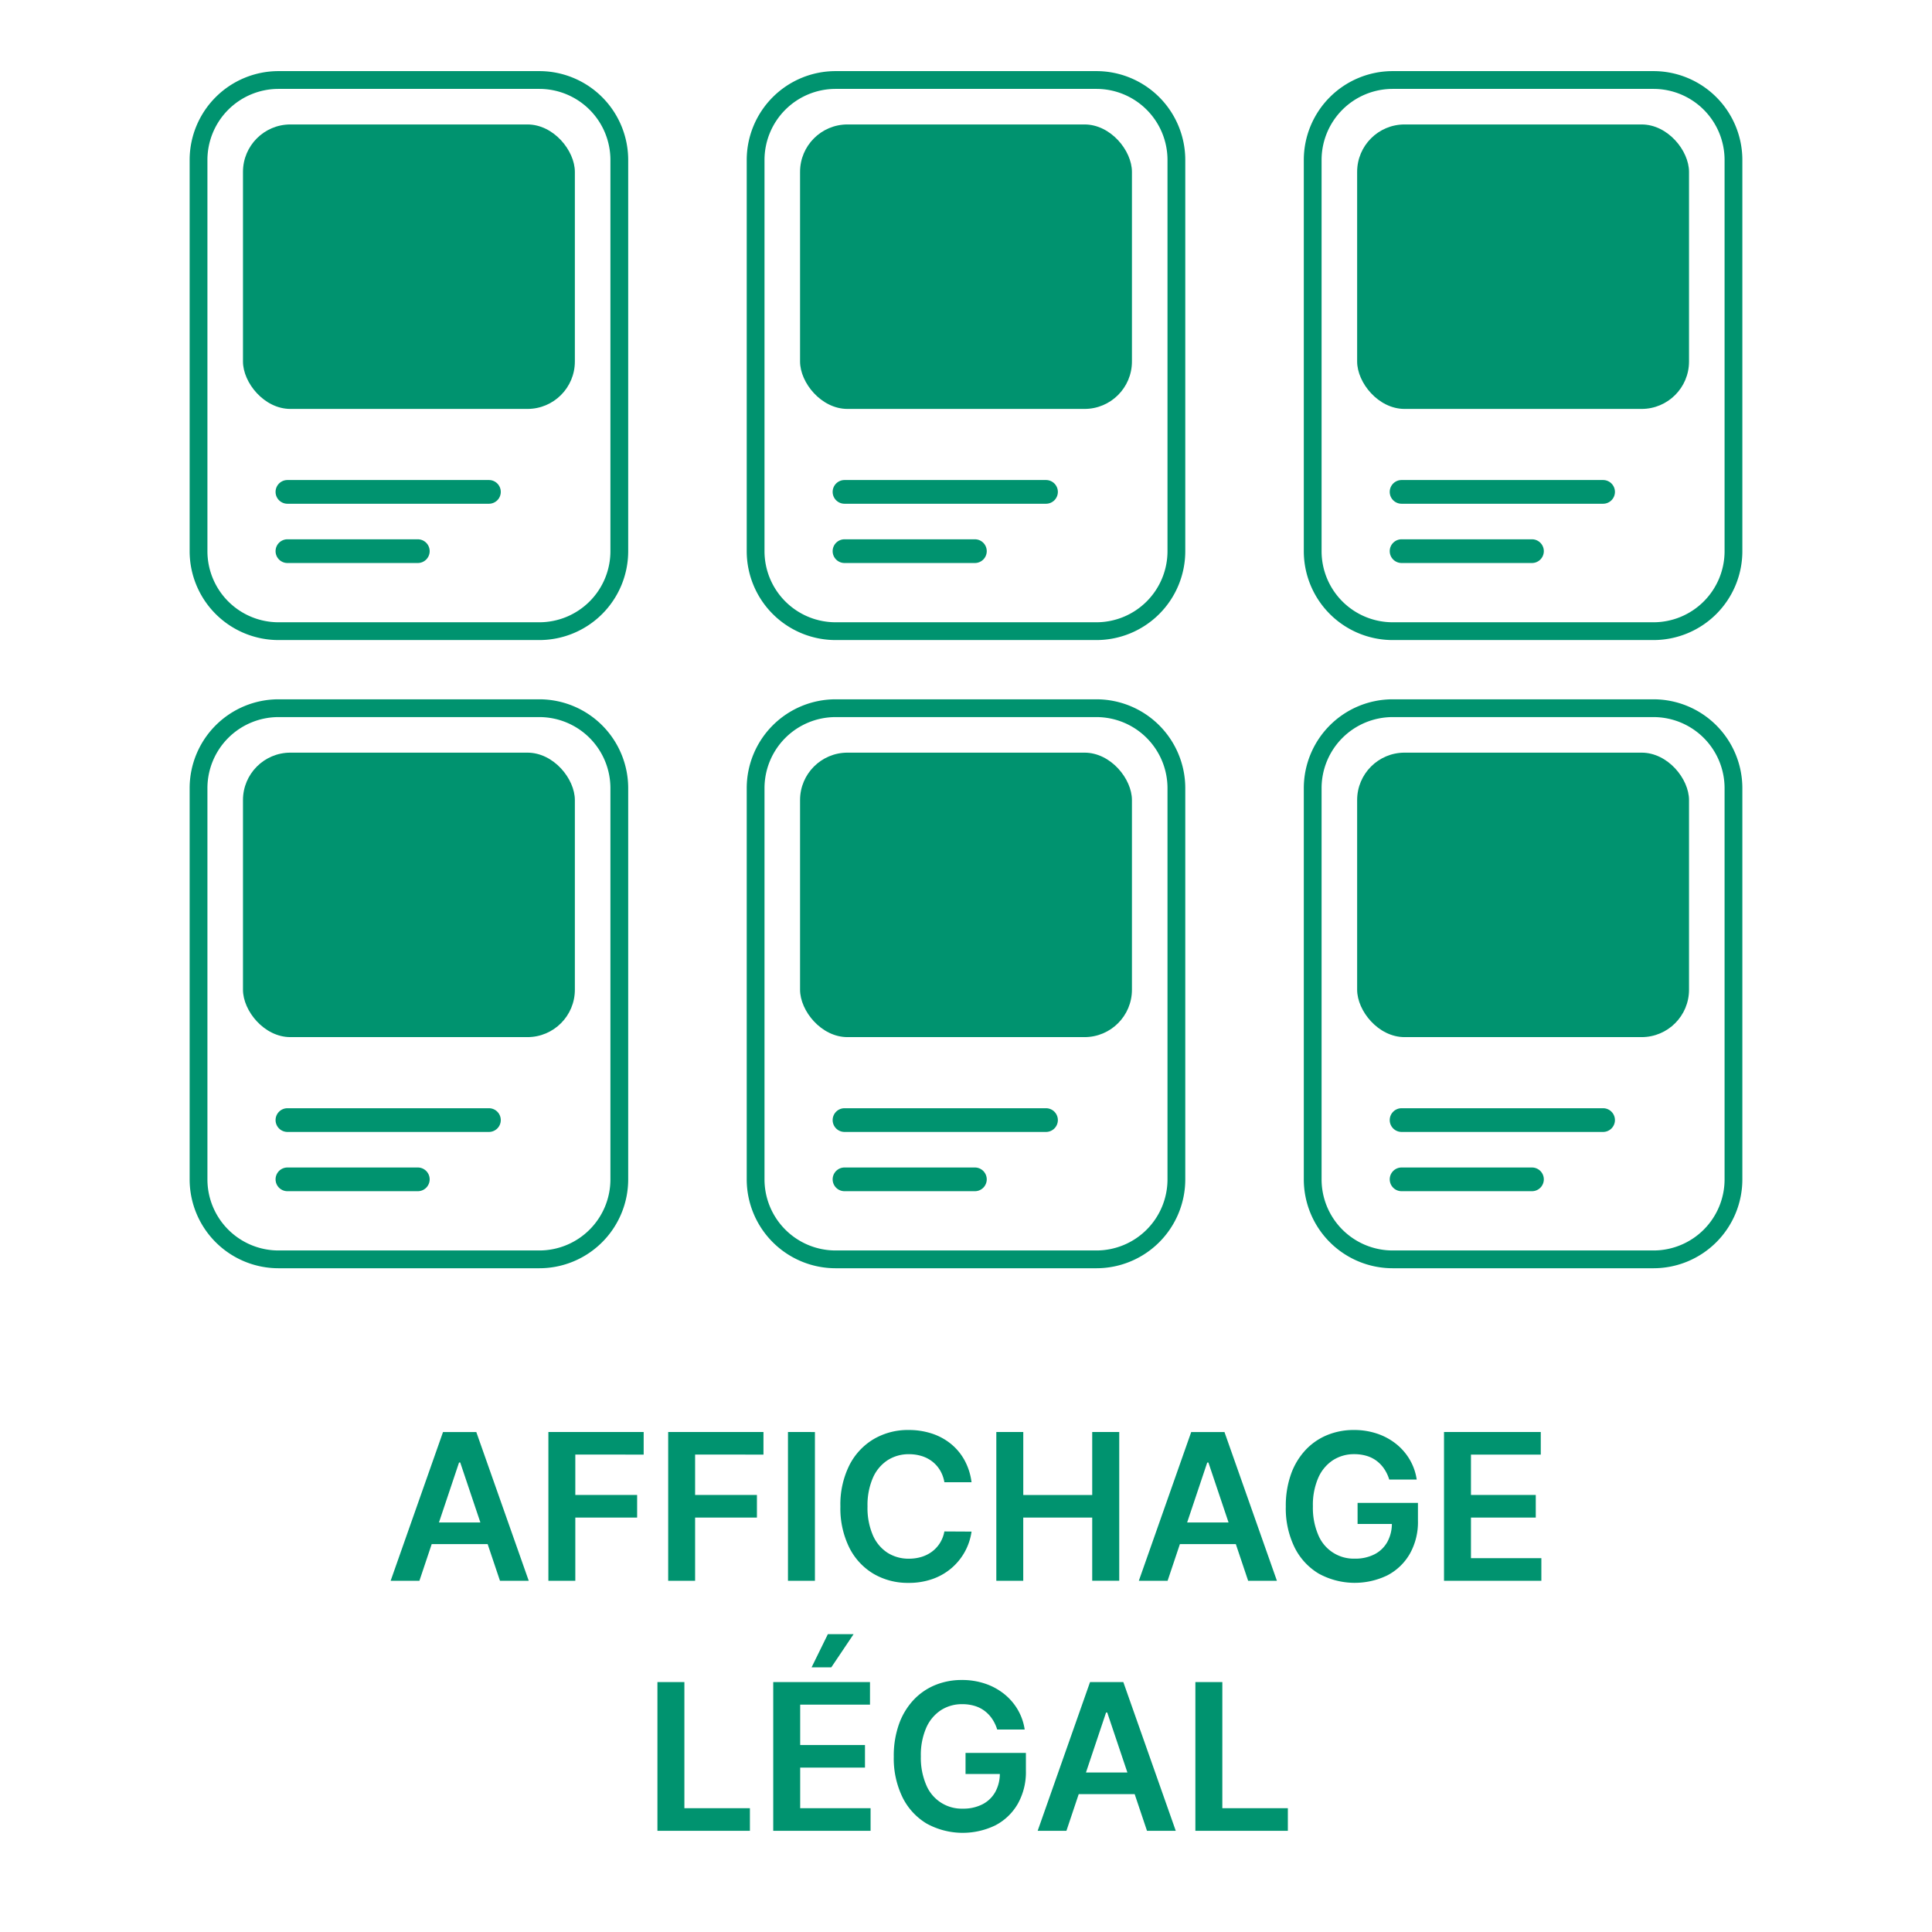
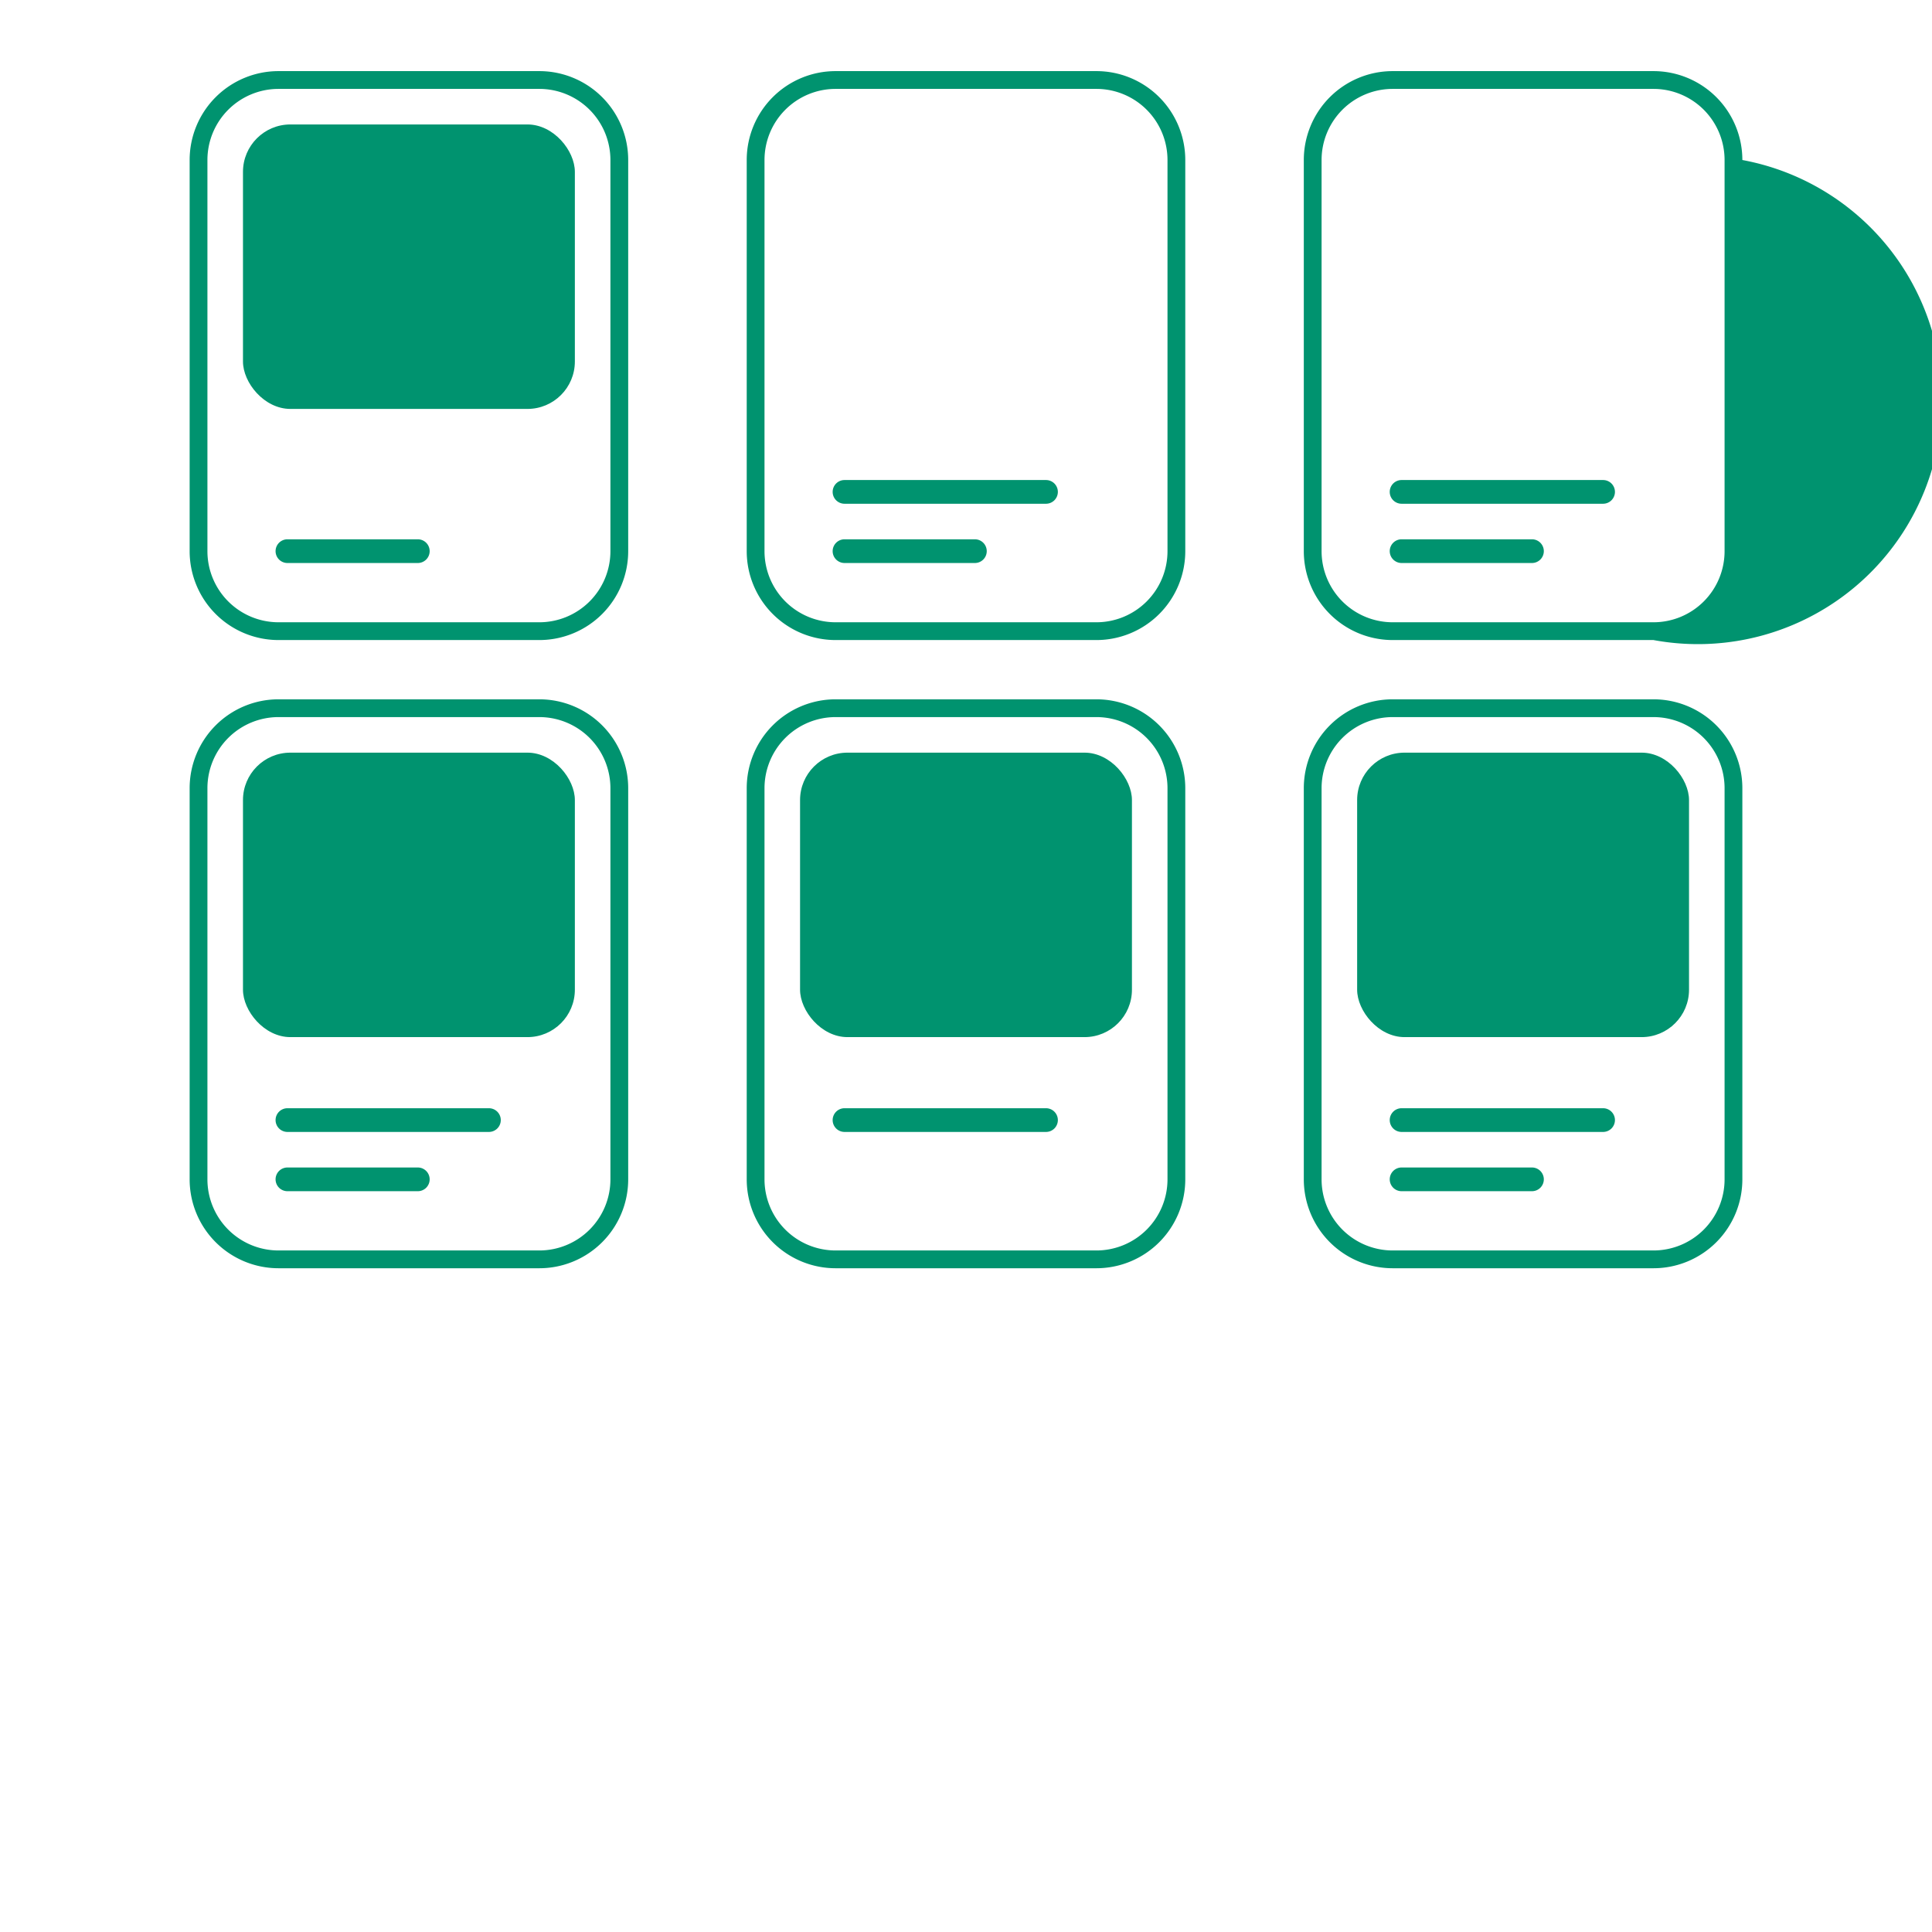
<svg xmlns="http://www.w3.org/2000/svg" width="326" height="326" viewBox="0 0 326 326">
  <g transform="translate(1833 -2659)">
    <rect width="326" height="326" transform="translate(-1833 2659)" fill="#fff" />
-     <path d="M40.937,31.543H36.083l8.838-25.1h5.614l8.85,25.1H54.531L47.826,11.587h-.2ZM41.1,21.7H54.335v3.653H41.1Zm21.6,9.843V6.438H78.778v3.812H67.243v6.815H77.675v3.812H67.243V31.543Zm20.214,0V6.438H98.991v3.812H87.457v6.815H97.888v3.812H87.457V31.543Zm24.761-25.1v25.1h-4.548V6.438Zm26.428,8.47h-4.585a5.768,5.768,0,0,0-.723-2,5.406,5.406,0,0,0-1.312-1.489,5.57,5.57,0,0,0-1.784-.925,7.168,7.168,0,0,0-2.151-.313,6.529,6.529,0,0,0-3.628,1.024,6.8,6.8,0,0,0-2.476,2.991,11.553,11.553,0,0,0-.895,4.8,11.619,11.619,0,0,0,.9,4.848,6.691,6.691,0,0,0,2.476,2.966,6.6,6.6,0,0,0,3.61,1,7.227,7.227,0,0,0,2.115-.3,5.759,5.759,0,0,0,1.777-.889,5.385,5.385,0,0,0,1.336-1.446,5.53,5.53,0,0,0,.754-1.961l4.585.025a9.93,9.93,0,0,1-3.334,6.123,10.077,10.077,0,0,1-3.212,1.863,11.881,11.881,0,0,1-4.082.668,11.412,11.412,0,0,1-5.908-1.532,10.693,10.693,0,0,1-4.094-4.425,14.941,14.941,0,0,1-1.5-6.938,14.831,14.831,0,0,1,1.508-6.944,10.782,10.782,0,0,1,4.106-4.419A11.364,11.364,0,0,1,123.471,6.1a12.489,12.489,0,0,1,3.9.588,10.051,10.051,0,0,1,3.212,1.722,9.379,9.379,0,0,1,2.323,2.77A10.442,10.442,0,0,1,134.1,14.909Zm4.18,16.634V6.438h4.548V17.066h11.633V6.438h4.56v25.1h-4.56V20.878H142.826V31.543Zm28.9,0h-4.854l8.838-25.1h5.614l8.85,25.1h-4.854l-6.705-19.956h-.2Zm.159-9.843h13.239v3.653H167.342Zm37.24-7.245a6.7,6.7,0,0,0-.84-1.784,5.67,5.67,0,0,0-1.275-1.355,5.305,5.305,0,0,0-1.7-.852,7.2,7.2,0,0,0-2.084-.288,6.515,6.515,0,0,0-3.6,1.017,6.8,6.8,0,0,0-2.482,2.985,11.451,11.451,0,0,0-.9,4.787,11.63,11.63,0,0,0,.895,4.817,6.46,6.46,0,0,0,6.19,4.021,7.051,7.051,0,0,0,3.316-.735,5.182,5.182,0,0,0,2.164-2.09,6.4,6.4,0,0,0,.76-3.181l1.03.159h-6.815V18.4h10.186v3.015A10.876,10.876,0,0,1,208.051,27a9.338,9.338,0,0,1-3.775,3.622,12.629,12.629,0,0,1-11.6-.294,10.669,10.669,0,0,1-4.082-4.45,14.988,14.988,0,0,1-1.465-6.858,15.907,15.907,0,0,1,.864-5.43,11.74,11.74,0,0,1,2.421-4.064,10.434,10.434,0,0,1,3.653-2.55,11.7,11.7,0,0,1,4.56-.876,12.1,12.1,0,0,1,3.886.607,10.476,10.476,0,0,1,3.205,1.722,9.609,9.609,0,0,1,2.311,2.648,9.331,9.331,0,0,1,1.189,3.383Zm9.243,17.088V6.438h16.328v3.812h-11.78v6.815h10.934v3.812H218.373v6.852h11.878v3.812ZM81.1,73.732v-25.1h4.548V69.92H96.705v3.812Zm19.539,0v-25.1h16.328V52.44h-11.78v6.815h10.934v3.812H105.188V69.92h11.878v3.812Zm6.472-27.581,2.746-5.6H114.2l-3.763,5.6Zm31.319,10.493a6.7,6.7,0,0,0-.84-1.784,5.67,5.67,0,0,0-1.275-1.355,5.305,5.305,0,0,0-1.7-.852,7.2,7.2,0,0,0-2.084-.288,6.515,6.515,0,0,0-3.6,1.017,6.8,6.8,0,0,0-2.482,2.985,11.451,11.451,0,0,0-.9,4.787,11.63,11.63,0,0,0,.895,4.817,6.46,6.46,0,0,0,6.19,4.021,7.051,7.051,0,0,0,3.316-.735,5.182,5.182,0,0,0,2.164-2.09,6.4,6.4,0,0,0,.76-3.181l1.03.159h-6.815V60.592h10.186v3.015a10.876,10.876,0,0,1-1.373,5.577,9.338,9.338,0,0,1-3.775,3.622,12.629,12.629,0,0,1-11.6-.294,10.669,10.669,0,0,1-4.082-4.45,14.988,14.988,0,0,1-1.465-6.858,15.907,15.907,0,0,1,.864-5.43,11.74,11.74,0,0,1,2.421-4.064,10.434,10.434,0,0,1,3.653-2.55,11.7,11.7,0,0,1,4.56-.876,12.1,12.1,0,0,1,3.886.607,10.476,10.476,0,0,1,3.205,1.722,9.609,9.609,0,0,1,2.311,2.648,9.331,9.331,0,0,1,1.189,3.383Zm11.682,17.088H145.26l8.838-25.1h5.614l8.85,25.1h-4.854L157,53.776h-.2Zm.159-9.843h13.239v3.653H150.273Zm21.6,9.843v-25.1h4.548V69.92h11.057v3.812Z" transform="translate(-1803.167 2894.193)" fill="#00936f" />
    <rect width="74" height="96" rx="15" transform="translate(-1801 2671)" fill="#fff" />
    <path d="M15,3A12,12,0,0,0,3,15V81A12,12,0,0,0,15,93H59A12,12,0,0,0,71,81V15A12,12,0,0,0,59,3H15m0-3H59A15,15,0,0,1,74,15V81A15,15,0,0,1,59,96H15A15,15,0,0,1,0,81V15A15,15,0,0,1,15,0Z" transform="translate(-1801 2671)" fill="#00936f" />
    <g transform="translate(-376 -6)">
-       <path d="M34,2H0A2,2,0,0,1-2,0,2,2,0,0,1,0-2H34a2,2,0,0,1,2,2A2,2,0,0,1,34,2Z" transform="translate(-1408.5 2748)" fill="#00936f" />
      <path d="M22,2H0A2,2,0,0,1-2,0,2,2,0,0,1,0-2H22a2,2,0,0,1,2,2A2,2,0,0,1,22,2Z" transform="translate(-1408.5 2758)" fill="#00936f" />
      <rect width="56" height="48" rx="8" transform="translate(-1416 2686)" fill="#00936f" />
    </g>
    <rect width="74" height="96" rx="15" transform="translate(-1801 2777)" fill="#fff" />
    <path d="M15,3A12,12,0,0,0,3,15V81A12,12,0,0,0,15,93H59A12,12,0,0,0,71,81V15A12,12,0,0,0,59,3H15m0-3H59A15,15,0,0,1,74,15V81A15,15,0,0,1,59,96H15A15,15,0,0,1,0,81V15A15,15,0,0,1,15,0Z" transform="translate(-1801 2777)" fill="#00936f" />
    <g transform="translate(-376 100)">
      <path d="M34,2H0A2,2,0,0,1-2,0,2,2,0,0,1,0-2H34a2,2,0,0,1,2,2A2,2,0,0,1,34,2Z" transform="translate(-1408.5 2748)" fill="#00936f" />
      <path d="M22,2H0A2,2,0,0,1-2,0,2,2,0,0,1,0-2H22a2,2,0,0,1,2,2A2,2,0,0,1,22,2Z" transform="translate(-1408.5 2758)" fill="#00936f" />
      <rect width="56" height="48" rx="8" transform="translate(-1416 2686)" fill="#00936f" />
    </g>
    <g transform="translate(94)">
      <rect width="74" height="96" rx="15" transform="translate(-1801 2671)" fill="#fff" />
      <path d="M15,3A12,12,0,0,0,3,15V81A12,12,0,0,0,15,93H59A12,12,0,0,0,71,81V15A12,12,0,0,0,59,3H15m0-3H59A15,15,0,0,1,74,15V81A15,15,0,0,1,59,96H15A15,15,0,0,1,0,81V15A15,15,0,0,1,15,0Z" transform="translate(-1801 2671)" fill="#00936f" />
      <g transform="translate(-376 -6)">
        <path d="M34,2H0A2,2,0,0,1-2,0,2,2,0,0,1,0-2H34a2,2,0,0,1,2,2A2,2,0,0,1,34,2Z" transform="translate(-1408.5 2748)" fill="#00936f" />
        <path d="M22,2H0A2,2,0,0,1-2,0,2,2,0,0,1,0-2H22a2,2,0,0,1,2,2A2,2,0,0,1,22,2Z" transform="translate(-1408.5 2758)" fill="#00936f" />
-         <rect width="56" height="48" rx="8" transform="translate(-1416 2686)" fill="#00936f" />
      </g>
    </g>
    <g transform="translate(94)">
      <rect width="74" height="96" rx="15" transform="translate(-1801 2777)" fill="#fff" />
      <path d="M15,3A12,12,0,0,0,3,15V81A12,12,0,0,0,15,93H59A12,12,0,0,0,71,81V15A12,12,0,0,0,59,3H15m0-3H59A15,15,0,0,1,74,15V81A15,15,0,0,1,59,96H15A15,15,0,0,1,0,81V15A15,15,0,0,1,15,0Z" transform="translate(-1801 2777)" fill="#00936f" />
      <g transform="translate(-376 100)">
        <path d="M34,2H0A2,2,0,0,1-2,0,2,2,0,0,1,0-2H34a2,2,0,0,1,2,2A2,2,0,0,1,34,2Z" transform="translate(-1408.5 2748)" fill="#00936f" />
-         <path d="M22,2H0A2,2,0,0,1-2,0,2,2,0,0,1,0-2H22a2,2,0,0,1,2,2A2,2,0,0,1,22,2Z" transform="translate(-1408.5 2758)" fill="#00936f" />
        <rect width="56" height="48" rx="8" transform="translate(-1416 2686)" fill="#00936f" />
      </g>
    </g>
    <g transform="translate(188)">
      <rect width="74" height="96" rx="15" transform="translate(-1801 2671)" fill="#fff" />
-       <path d="M15,3A12,12,0,0,0,3,15V81A12,12,0,0,0,15,93H59A12,12,0,0,0,71,81V15A12,12,0,0,0,59,3H15m0-3H59A15,15,0,0,1,74,15V81A15,15,0,0,1,59,96H15A15,15,0,0,1,0,81V15A15,15,0,0,1,15,0Z" transform="translate(-1801 2671)" fill="#00936f" />
+       <path d="M15,3A12,12,0,0,0,3,15V81A12,12,0,0,0,15,93H59A12,12,0,0,0,71,81V15A12,12,0,0,0,59,3H15m0-3H59A15,15,0,0,1,74,15A15,15,0,0,1,59,96H15A15,15,0,0,1,0,81V15A15,15,0,0,1,15,0Z" transform="translate(-1801 2671)" fill="#00936f" />
      <g transform="translate(-376 -6)">
        <path d="M34,2H0A2,2,0,0,1-2,0,2,2,0,0,1,0-2H34a2,2,0,0,1,2,2A2,2,0,0,1,34,2Z" transform="translate(-1408.5 2748)" fill="#00936f" />
        <path d="M22,2H0A2,2,0,0,1-2,0,2,2,0,0,1,0-2H22a2,2,0,0,1,2,2A2,2,0,0,1,22,2Z" transform="translate(-1408.5 2758)" fill="#00936f" />
-         <rect width="56" height="48" rx="8" transform="translate(-1416 2686)" fill="#00936f" />
      </g>
    </g>
    <g transform="translate(188)">
      <rect width="74" height="96" rx="15" transform="translate(-1801 2777)" fill="#fff" />
      <path d="M15,3A12,12,0,0,0,3,15V81A12,12,0,0,0,15,93H59A12,12,0,0,0,71,81V15A12,12,0,0,0,59,3H15m0-3H59A15,15,0,0,1,74,15V81A15,15,0,0,1,59,96H15A15,15,0,0,1,0,81V15A15,15,0,0,1,15,0Z" transform="translate(-1801 2777)" fill="#00936f" />
      <g transform="translate(-376 100)">
        <path d="M34,2H0A2,2,0,0,1-2,0,2,2,0,0,1,0-2H34a2,2,0,0,1,2,2A2,2,0,0,1,34,2Z" transform="translate(-1408.5 2748)" fill="#00936f" />
        <path d="M22,2H0A2,2,0,0,1-2,0,2,2,0,0,1,0-2H22a2,2,0,0,1,2,2A2,2,0,0,1,22,2Z" transform="translate(-1408.5 2758)" fill="#00936f" />
        <rect width="56" height="48" rx="8" transform="translate(-1416 2686)" fill="#00936f" />
      </g>
    </g>
  </g>
</svg>